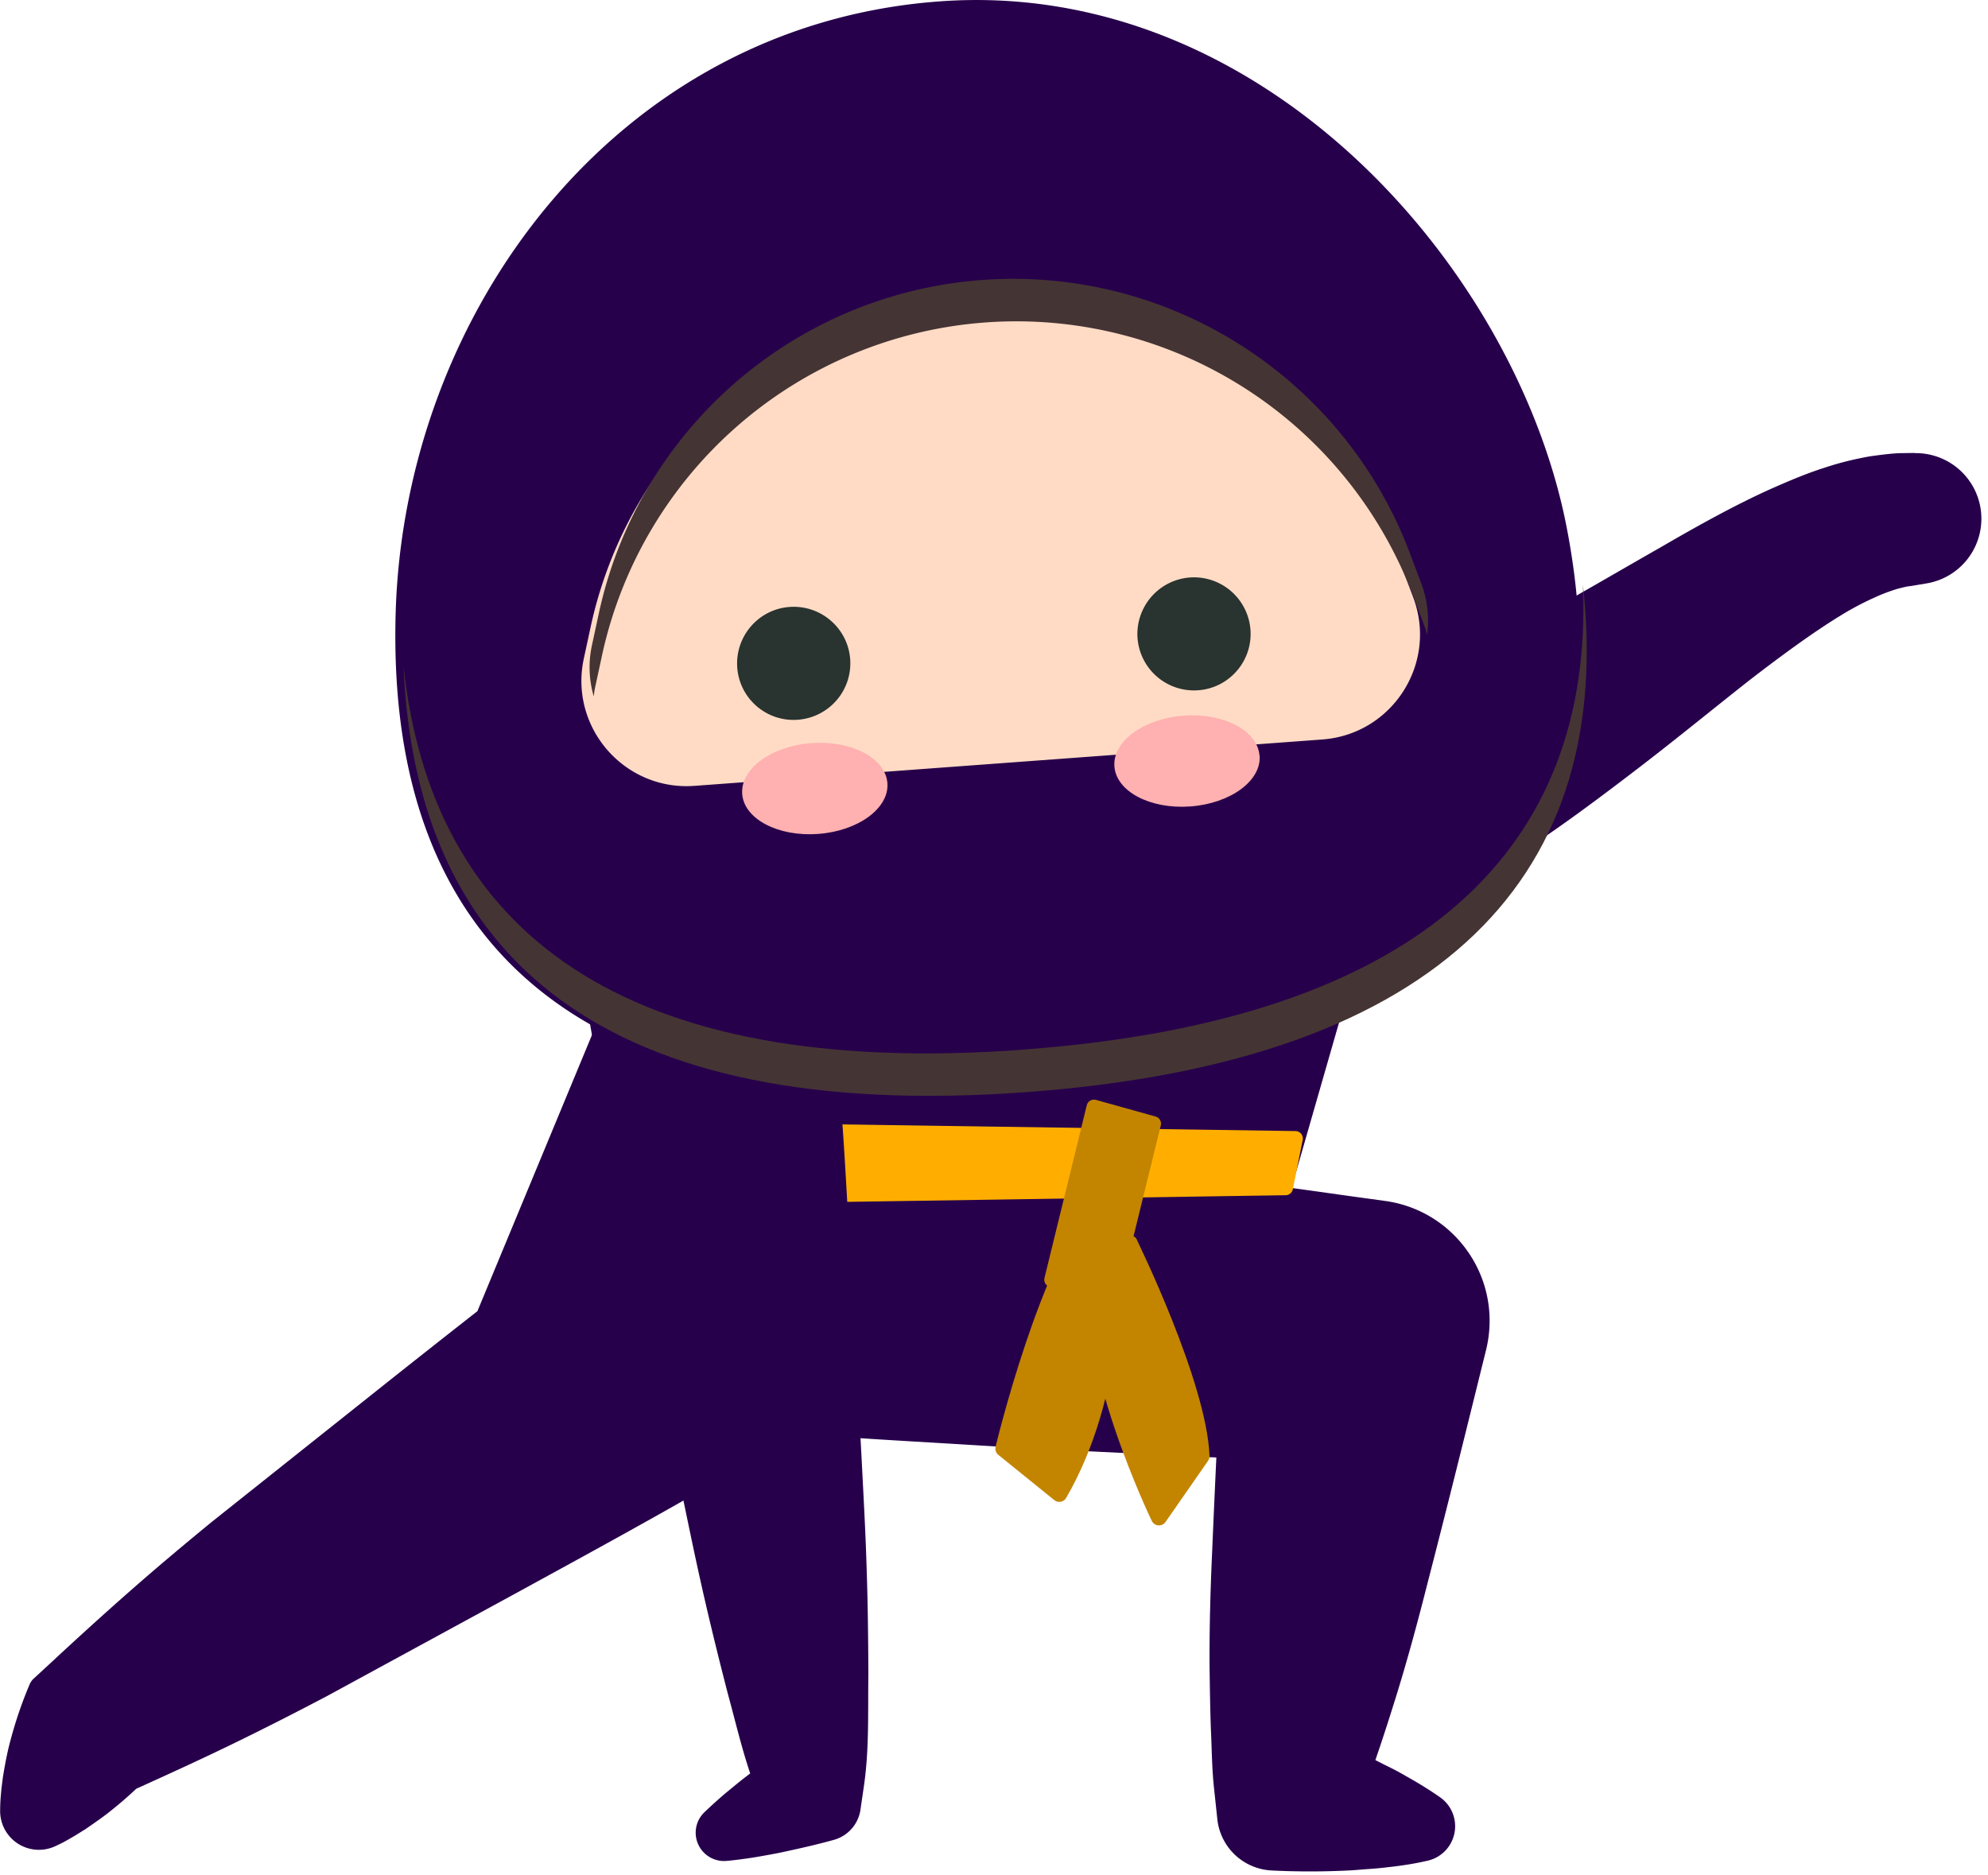
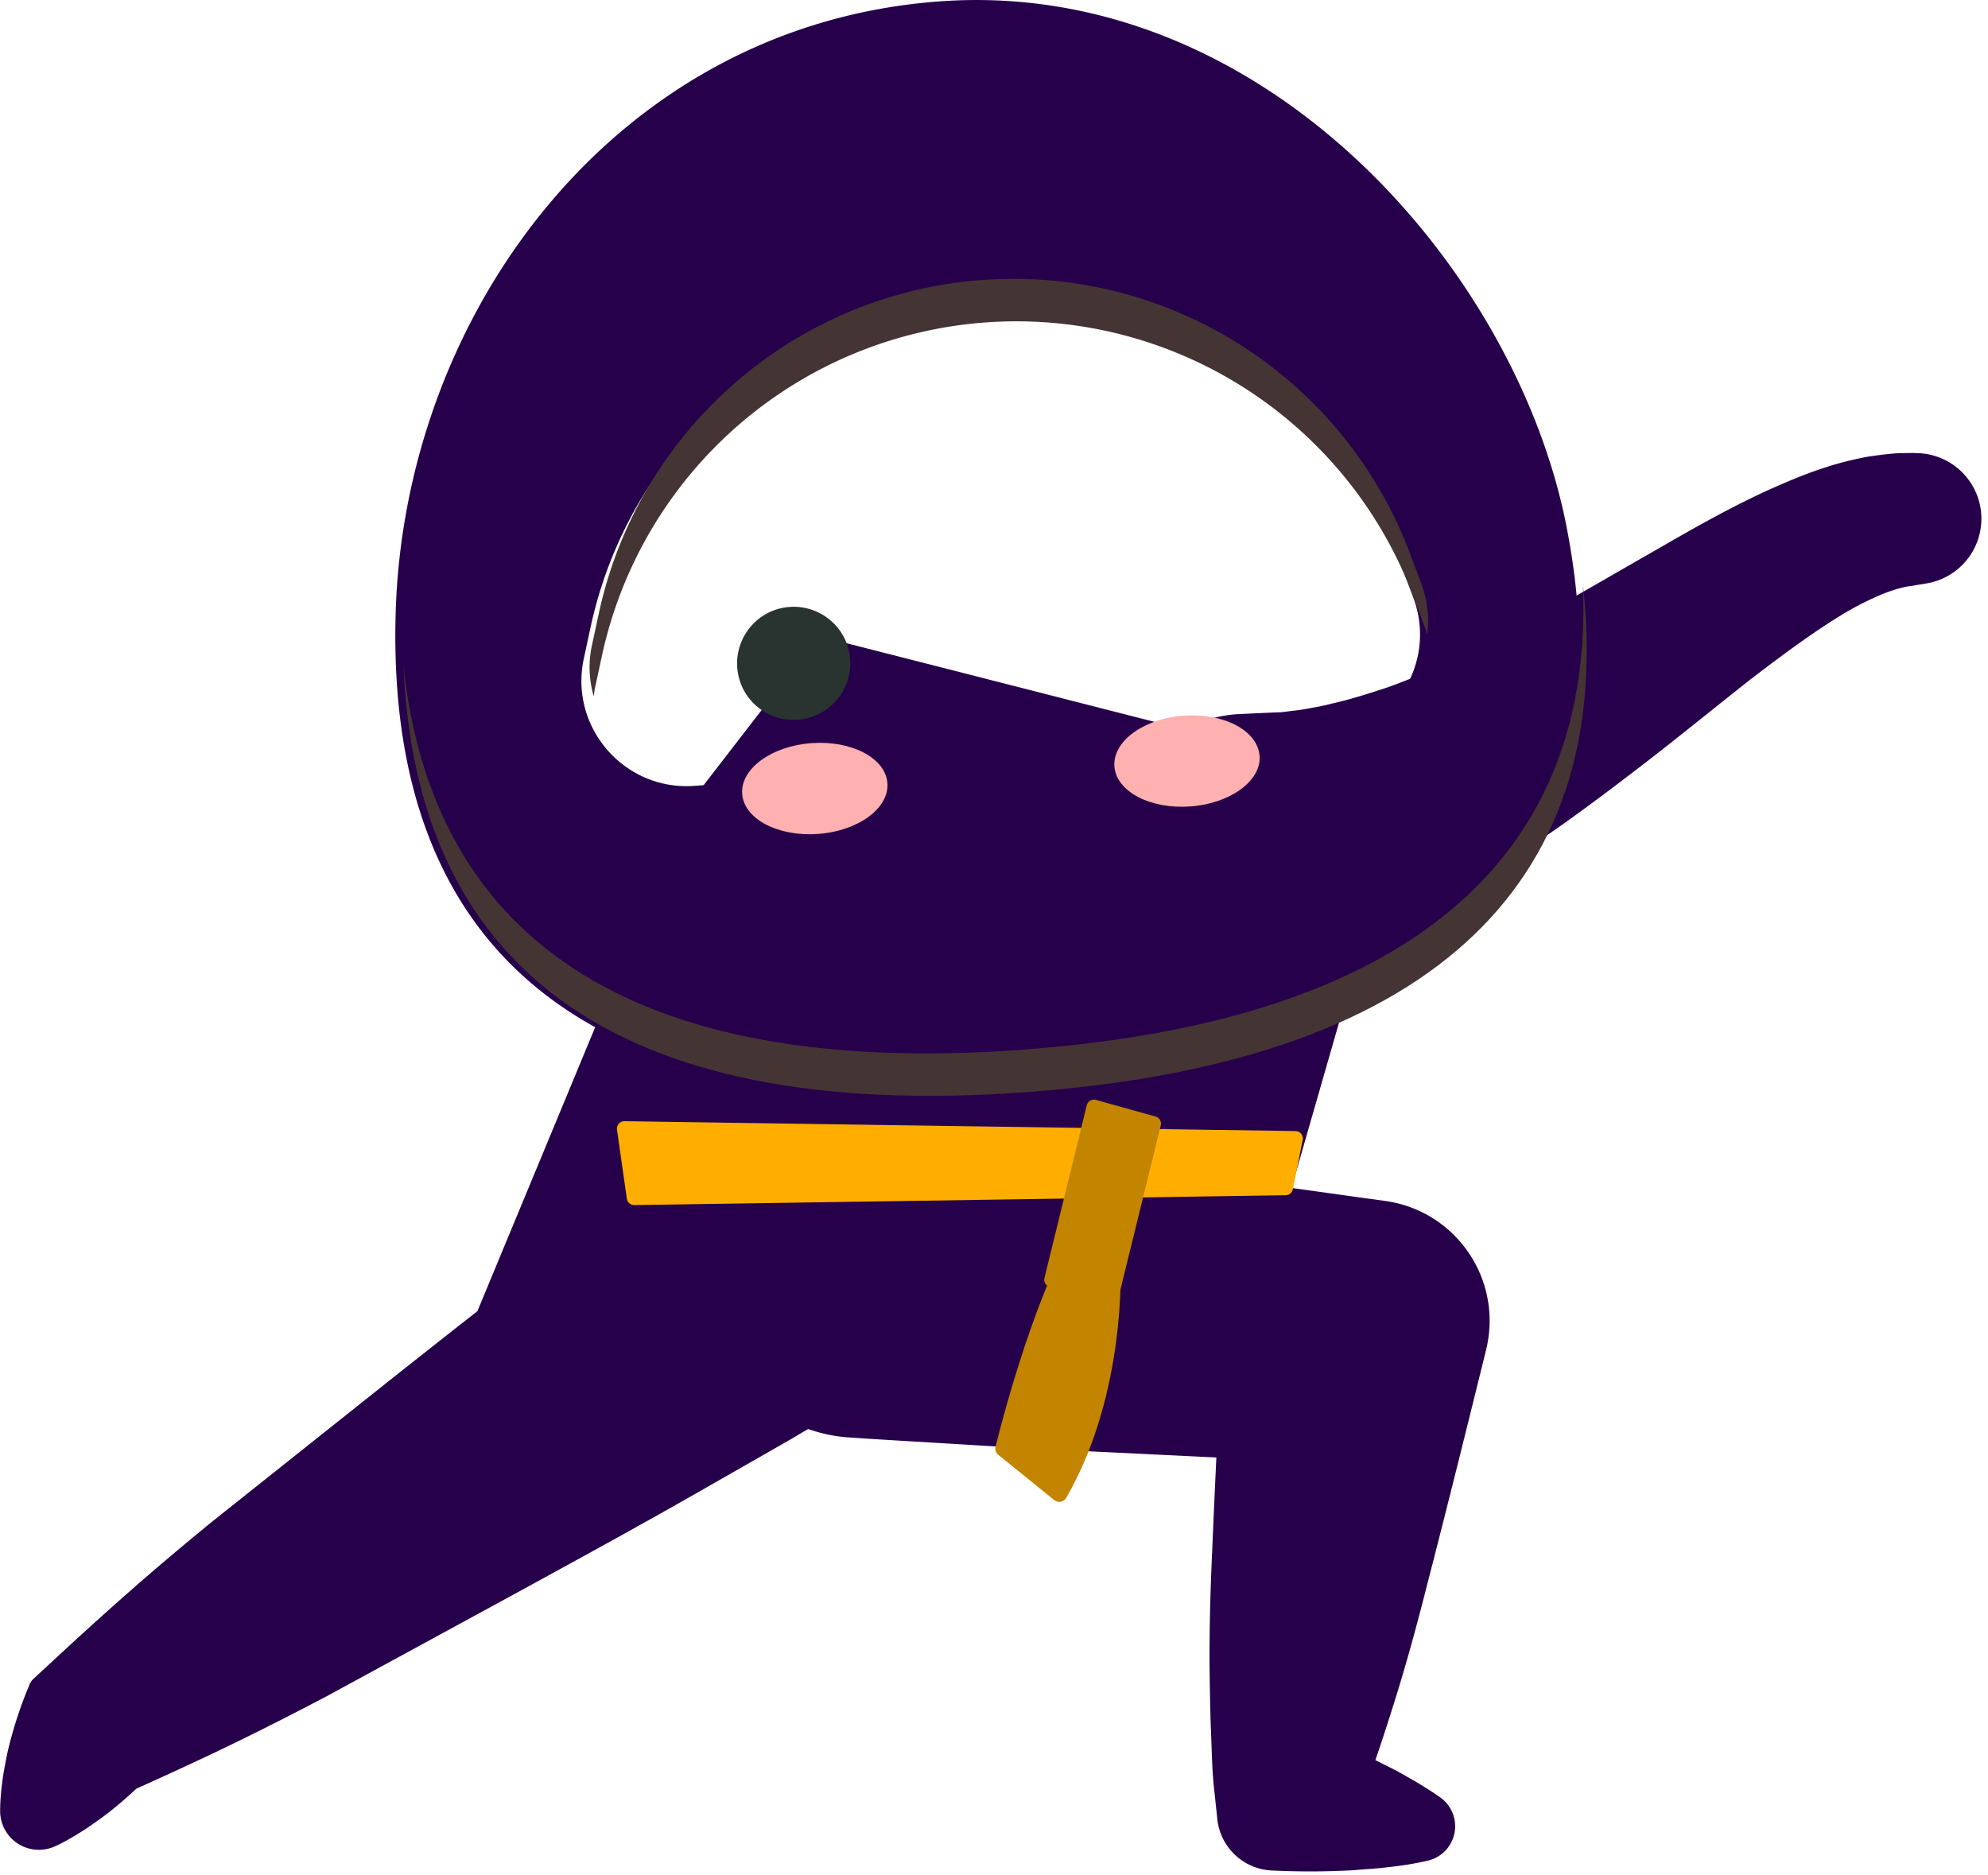
<svg xmlns="http://www.w3.org/2000/svg" width="141" height="133" fill="none" viewBox="0 0 141 133">
  <clipPath id="a">
    <path d="M0 0h140.53v132.75H0Z" />
  </clipPath>
  <g clip-path="url(#a)">
    <path fill="#27004b" d="M135.81 32.13s-.3 0-.86.01c-.58 0-1.36.09-2.34.23-.95.17-2.06.42-3.22.81-1.17.37-2.39.88-3.66 1.44-2.54 1.13-5.21 2.61-7.93 4.19-2.74 1.56-5.55 3.21-8.32 4.75-1.39.77-2.76 1.52-4.12 2.18-1.36.68-2.69 1.28-3.97 1.84-1.28.53-2.5 1.04-3.67 1.4-1.16.38-2.25.7-3.24.92q-.75.195-1.41.3c-.44.09-.87.16-1.25.2s-.78.11-1.06.12l-.75.03c-1.33.06-2.09.1-2.09.1h-.07A9.135 9.135 0 0 0 84 51.74l-5.8-1.48-10.25-2.62-9.88-2.52-9.4 12.17L33.86 93c-2.36 1.85-4.72 3.71-7.07 5.58l-11.75 9.35c-1.94 1.59-3.86 3.2-5.75 4.86s-3.76 3.36-5.61 5.08l-1.3 1.2c-.11.1-.2.23-.27.38-.58 1.36-1.06 2.78-1.44 4.27-.19.74-.33 1.52-.46 2.3-.05.4-.11.79-.14 1.21-.04.41-.06.82-.06 1.26a2.749 2.749 0 0 0 3.86 2.48c.4-.18.77-.37 1.12-.58.36-.2.69-.42 1.04-.63.65-.45 1.3-.89 1.9-1.38 1.2-.96 2.29-1.99 3.28-3.08l-1.56 1.58c2.3-1.04 4.6-2.09 6.86-3.19s4.5-2.24 6.72-3.41l13.19-7.18c4.39-2.4 8.79-4.8 13.13-7.28l6.51-3.72c.42-.25.84-.5 1.26-.74.89.31 1.83.52 2.81.59 2.92.2 5.85.36 8.77.54s5.85.33 8.78.47l8.59.42c-.1 2.16-.2 4.33-.29 6.5-.13 2.81-.21 5.63-.19 8.46.02 1.42.04 2.84.09 4.26.07 1.43.07 2.84.23 4.28l.23 2.16a4.075 4.075 0 0 0 3.85 3.63q2.7.135 5.46 0c.46-.02.92-.07 1.38-.1s.92-.07 1.39-.13c.93-.1 1.87-.24 2.82-.46a2.507 2.507 0 0 0 .9-4.5c-.8-.56-1.61-1.05-2.43-1.51q-.615-.36-1.23-.66c-.31-.15-.62-.31-.93-.47.06-.17.11-.33.17-.5.46-1.35.89-2.7 1.31-4.05.84-2.71 1.57-5.43 2.26-8.16 1.41-5.45 2.76-10.92 4.11-16.38.07-.29.13-.59.17-.89.65-4.7-2.64-9.04-7.34-9.68l-1.3-.18c-1.78-.24-3.55-.5-5.33-.74l4.68-16.28-.66-1.23c.25-.09.49-.19.76-.29.57-.21 1.16-.47 1.77-.72.62-.25 1.26-.54 1.9-.85 1.31-.61 2.66-1.33 4.04-2.12 1.38-.8 2.79-1.65 4.2-2.56 2.8-1.84 5.58-3.94 8.25-5.99 2.67-2.06 5.21-4.14 7.55-5.98 2.36-1.82 4.52-3.39 6.34-4.51.9-.56 1.73-.99 2.42-1.3.7-.33 1.26-.52 1.71-.66.42-.11.76-.19.94-.2.2-.03.31-.05.31-.05l.83-.14a4.65 4.65 0 0 0 3.89-4.66 4.65 4.65 0 0 0-4.72-4.58Z" />
    <g stroke-linecap="round" stroke-linejoin="round">
      <path fill="#ffae00" stroke="#ffae00" stroke-width="1.05" d="m44.28 80.05.7 4.9 46.2-.7.7-3.5Z" />
      <path fill="#c38500" stroke="#c38500" stroke-width="1.13" d="M78.91 89.91s.38 8.88-3.78 16.05l-3.97-3.21s3.21-13.41 7.18-17.56Z" />
      <path fill="#c38500" stroke="#c38500" stroke-width="1.05" d="m81.82 79.7-3.01 12.24-4.22-1.17 3-12.25Z" />
-       <path fill="#c38500" stroke="#c38500" stroke-width="1.13" d="M80.12 88.18s4.91 10.01 5.1 15.11l-3.02 4.34s-5.48-11.33-4.34-17.75l2.27-1.7Z" />
    </g>
-     <path fill="#27004b" d="M58.56 64.56c.25 2.57.44 5.15.66 7.72l.55 7.73c.18 2.58.31 5.16.47 7.74l.44 7.75.42 7.75c.13 2.58.28 5.17.36 7.76.09 2.59.12 5.19.13 7.79-.04 2.61.07 5.19-.31 7.84l-.25 1.71a2.61 2.61 0 0 1-1.89 2.15c-1.22.34-2.47.62-3.73.89-.63.13-1.27.24-1.91.35-.64.1-1.29.19-1.95.25a2.01 2.01 0 0 1-1.59-3.45c.48-.46.97-.9 1.46-1.32.5-.41 1-.83 1.51-1.22 1.02-.78 2.04-1.55 3.09-2.26l-2.13 3.86c-1.04-2.47-1.59-5-2.28-7.51-.65-2.52-1.27-5.04-1.84-7.57s-1.08-5.06-1.61-7.6l-1.55-7.61-1.52-7.61c-.5-2.54-1.03-5.07-1.5-7.61l-1.42-7.62c-.44-2.55-.91-5.09-1.31-7.64-.77-4.87 2.56-9.44 7.43-10.21s9.44 2.56 10.21 7.43c.03.16.05.35.07.51Z" />
-     <path fill="#ffdbc5" d="M38.54 47.29c1.22 16.49 18.98 28.61 34.58 27.46s31.38-15.76 30.16-32.24c-1.22-16.49-16.7-28.78-34.58-27.46S37.32 30.81 38.53 47.29Z" />
    <path fill="#27004b" d="M66.61.1C43.67 1.79 28.64 22.22 28.06 43.56c-.62 22.99 12.46 36.29 44.27 33.94s43.16-17.5 38.79-40.08C107.56 19.04 89.54-1.6 66.61.1M93.8 52.45l-44.54 3.29c-4.98.37-8.91-4.16-7.85-9.04l.49-2.27a30.068 30.068 0 0 1 57.51-4.25l.82 2.18c1.76 4.67-1.46 9.72-6.44 10.09Z" />
    <path fill="#453434" d="m100.81 41.4-.82-2.18c-4.71-12.46-17.06-20.34-30.34-19.36-13.29.98-24.34 10.59-27.17 23.61l-.49 2.27c-.28 1.27-.21 2.51.12 3.65.03-.21.05-.42.1-.64l.49-2.27a30.068 30.068 0 0 1 57.51-4.25l.82 2.18c.08.21.13.41.19.62a7.5 7.5 0 0 0-.41-3.63" />
-     <path fill="#453434" d="M72.63 74.45c-28.55 2.11-42-8.4-44.01-27.2.86 20.68 14.19 32.43 44.23 30.21 29.84-2.2 41.68-15.68 39.42-35.98.78 18.61-11.31 30.87-39.65 32.96Z" />
+     <path fill="#453434" d="M72.63 74.45c-28.55 2.11-42-8.4-44.01-27.2.86 20.68 14.19 32.43 44.23 30.21 29.84-2.2 41.68-15.68 39.42-35.98.78 18.61-11.31 30.87-39.65 32.96" />
    <path fill="#293330" d="M60.3 46.76c-.16-2.21-2.09-3.87-4.3-3.71s-3.87 2.09-3.71 4.3 2.09 3.87 4.3 3.7a4.015 4.015 0 0 0 3.71-4.29" />
-     <path fill="#293330" d="M80.68 45.26a4.024 4.024 0 0 1 3.71-4.3 4.02 4.02 0 0 1 4.3 3.71c.16 2.21-1.5 4.13-3.71 4.29s-4.13-1.49-4.3-3.7" />
    <path fill="#ffb0b0" d="M89.33 53.6c-.13-1.78-2.54-3.05-5.38-2.84s-5.04 1.82-4.91 3.6 2.54 3.05 5.39 2.84c2.84-.21 5.04-1.82 4.91-3.6Z" />
    <path fill="#ffb0b0" d="M62.94 55.55c-.13-1.78-2.54-3.05-5.39-2.84-2.84.21-5.04 1.82-4.91 3.6s2.54 3.05 5.39 2.84c2.84-.21 5.04-1.82 4.91-3.6" />
  </g>
</svg>